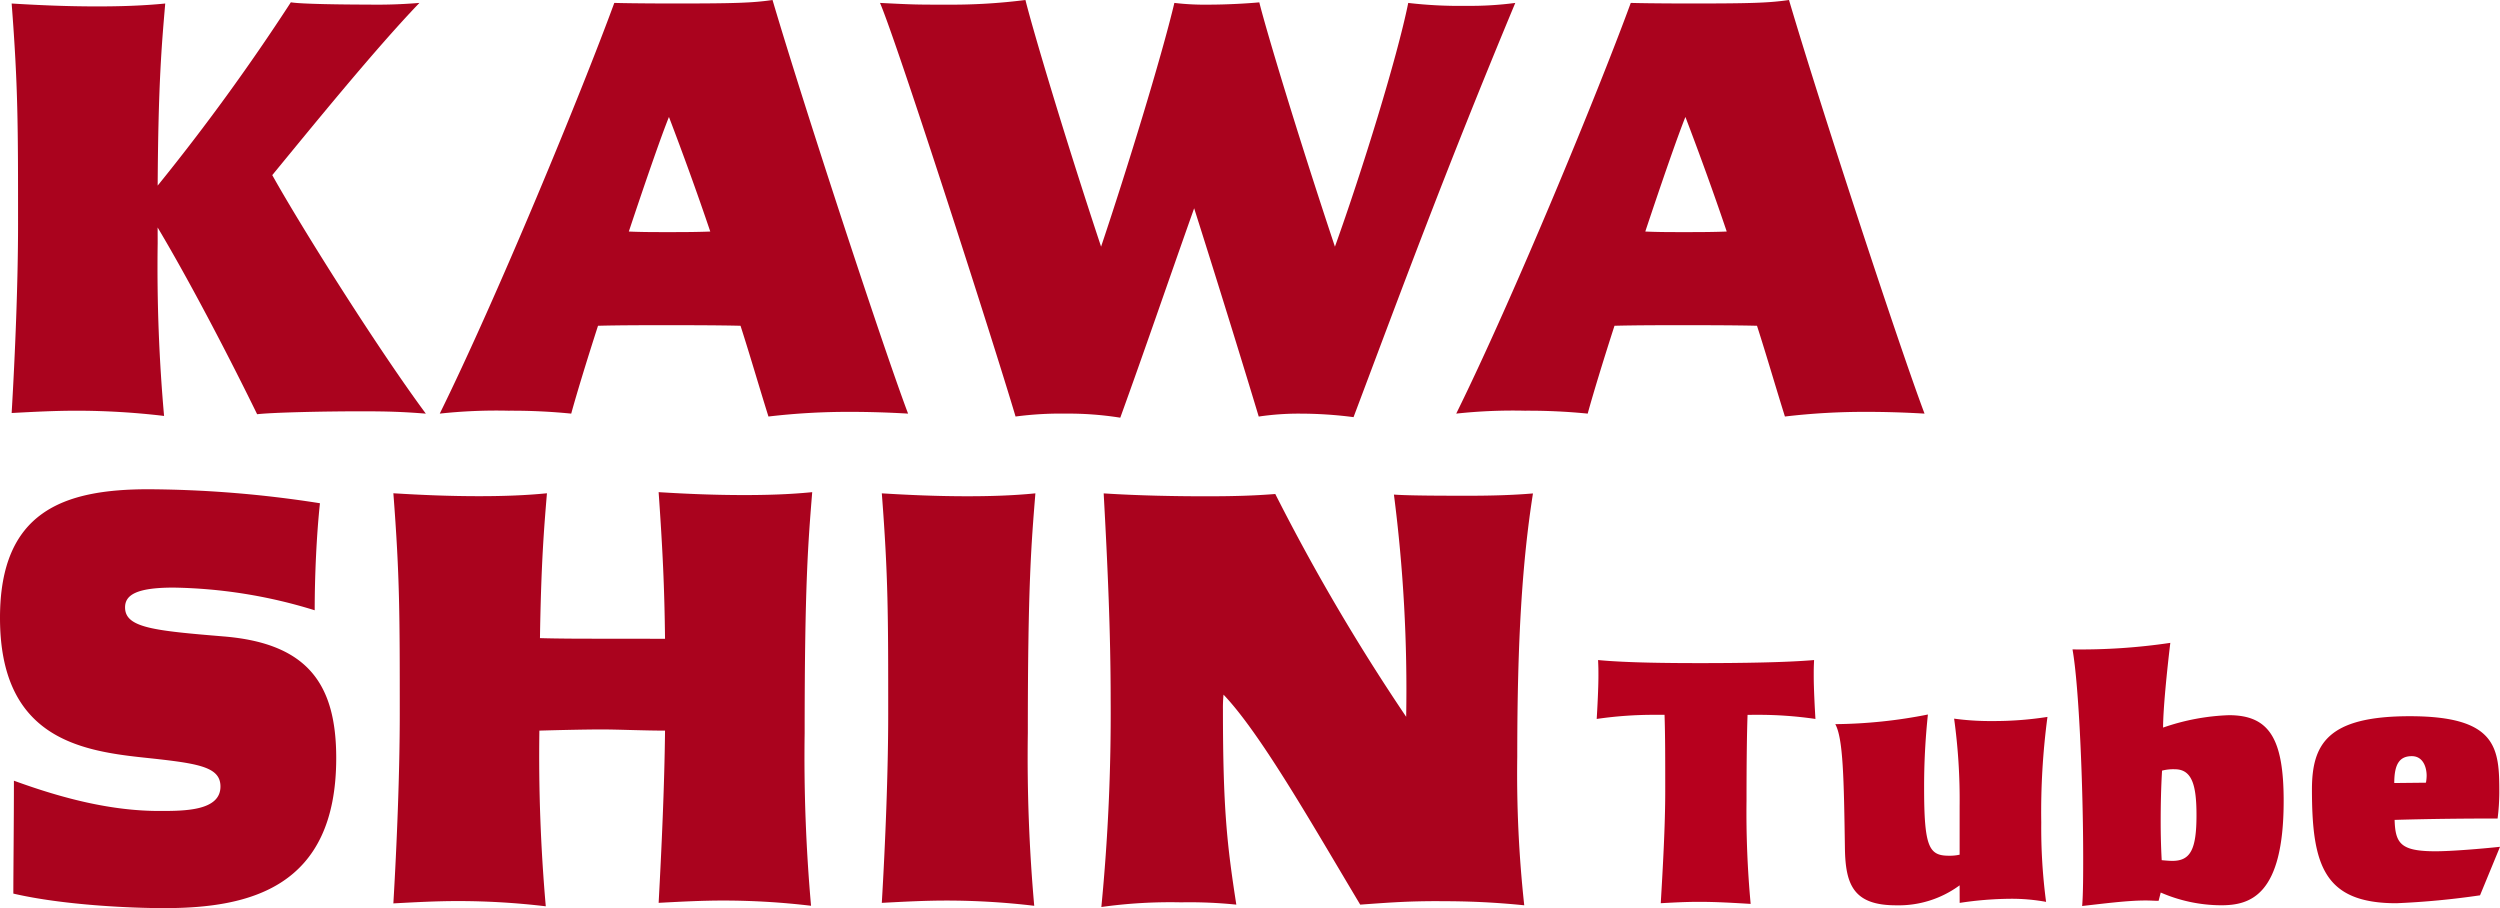
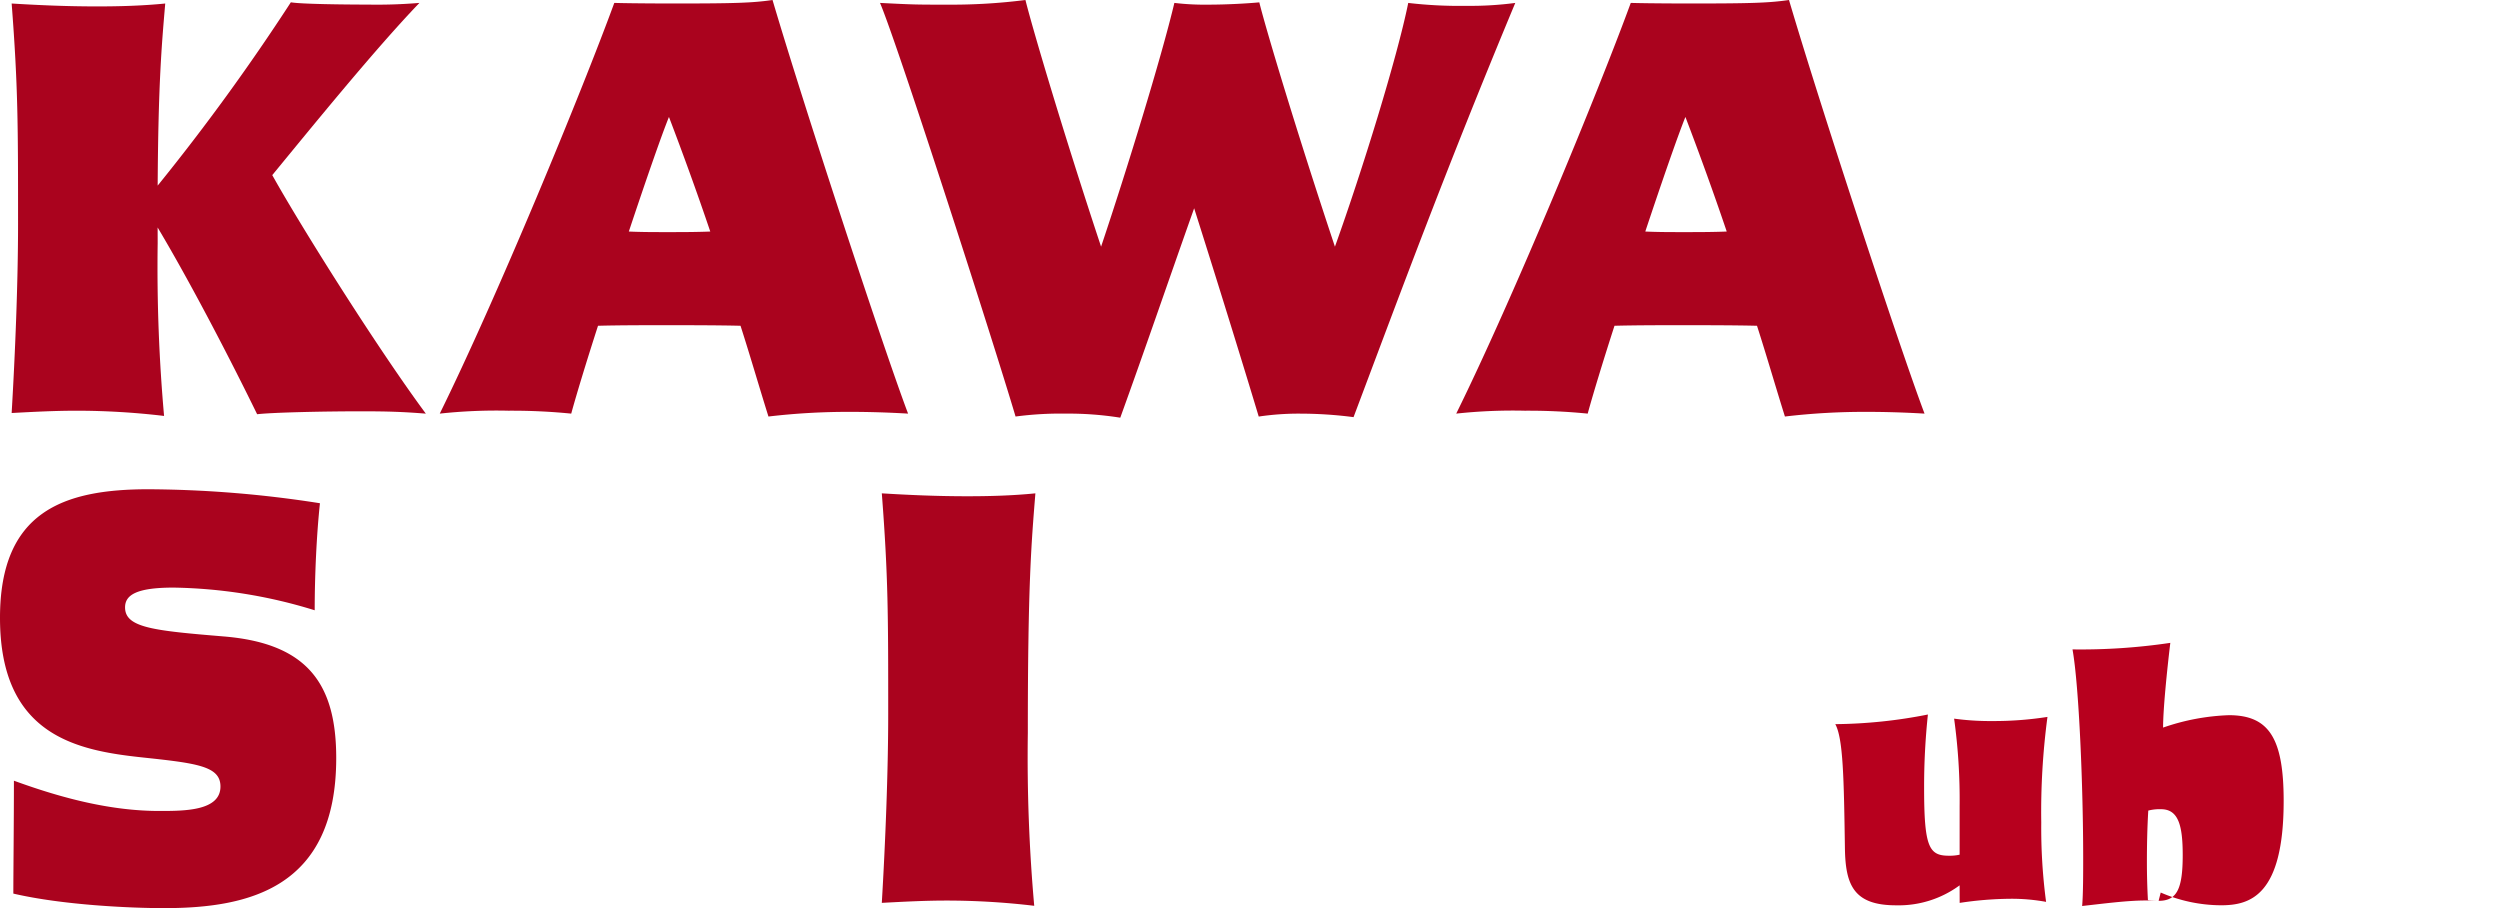
<svg xmlns="http://www.w3.org/2000/svg" width="326.623" height="118.646" viewBox="0 0 326.623 118.646">
  <defs>
    <clipPath id="a">
      <rect width="326.623" height="118.646" fill="none" />
    </clipPath>
    <clipPath id="b">
      <rect width="326.623" height="118.646" transform="translate(0 0)" fill="none" />
    </clipPath>
    <clipPath id="c">
      <rect width="251.44" height="118.646" transform="translate(0 0)" fill="none" />
    </clipPath>
    <clipPath id="d">
      <rect width="118.015" height="34.379" transform="translate(208.608 83.989)" fill="none" />
    </clipPath>
  </defs>
  <g clip-path="url(#a)">
    <g clip-path="url(#b)">
      <g style="mix-blend-mode:multiply;isolation:isolate">
        <g clip-path="url(#c)">
          <path d="M20.6,31.769a219.986,219.986,0,0,0,.836,22.573,97.529,97.529,0,0,0-11.4-.683c-2.965,0-5.7.151-8.513.3.456-7.752.836-17.025.836-24.7,0-12.845,0-17.937-.836-28.8,3.724.227,7.3.379,11.173.379,2.811,0,5.852-.076,8.892-.379-.456,5.32-.912,10.412-.988,23.789A282.584,282.584,0,0,0,38,.3c1.216.229,6.916.3,10.109.3A66.5,66.5,0,0,0,54.8.379c-5.776,6-14.289,16.494-19.229,22.5,3.724,6.689,13.756,22.65,20.065,31.163-2.889-.229-4.864-.305-8.436-.305-5.017,0-11.629.152-13.606.381-3.267-6.689-8.512-16.873-13-24.4Z" fill="#aa031e" />
          <path d="M96.75,42.562c-2.964-.076-7.6-.076-10.109-.076-1.748,0-5.776,0-8.511.076-1.521,4.712-2.813,8.968-3.5,11.477a78.317,78.317,0,0,0-8.208-.38,68.461,68.461,0,0,0-8.968.38C64.98,38.761,76,12.008,80.257.38c2.737.076,7.676.076,7.829.076C95.99.456,98.346.38,100.93,0c4.105,13.909,14.517,45.6,17.709,54.039-2.584-.153-5.168-.229-7.524-.229a88.826,88.826,0,0,0-10.717.609c-1.216-3.876-2.355-7.829-3.648-11.857M87.4,15.276c-.988,2.433-3.041,8.361-5.245,14.974,1.673.075,3.268.075,5.016.075,1.825,0,3.725,0,5.625-.075-1.749-5.169-3.573-10.185-5.4-14.974" fill="#aa031e" />
          <path d="M156.015,27.209c-3.42,9.653-6.46,18.546-9.652,27.362a42.88,42.88,0,0,0-7.069-.532,45.012,45.012,0,0,0-6.612.38C129.869,44.918,117.253,5.7,114.973.38c4.408.228,4.864.228,8.74.228A76.7,76.7,0,0,0,133.974,0c.836,3.42,4.94,17.329,9.881,32.226,3.344-9.956,7.9-24.778,9.576-31.846a33.474,33.474,0,0,0,4.408.228c2.432,0,5.092-.152,6.689-.3.836,3.421,4.94,17.1,9.88,31.922,3.572-9.956,8.132-24.7,9.577-31.846a57.806,57.806,0,0,0,7.6.38,44.982,44.982,0,0,0,6.384-.38c-9.12,21.89-14.745,37.166-21.129,54.115a53.953,53.953,0,0,0-6.764-.456,35.516,35.516,0,0,0-5.624.38c-1.369-4.561-4.865-15.961-8.437-27.21" fill="#aa031e" />
          <path d="M229.551,42.562c-2.964-.076-7.6-.076-10.109-.076-1.748,0-5.776,0-8.511.076-1.521,4.712-2.813,8.968-3.5,11.477a78.317,78.317,0,0,0-8.208-.38,68.461,68.461,0,0,0-8.968.38C197.781,38.761,208.8,12.008,213.058.38c2.737.076,7.676.076,7.829.076,7.9,0,10.26-.076,12.844-.456,4.1,13.909,14.517,45.6,17.709,54.039-2.584-.153-5.168-.229-7.524-.229a88.826,88.826,0,0,0-10.717.609c-1.216-3.876-2.355-7.829-3.648-11.857M220.2,15.276c-.988,2.433-3.041,8.361-5.245,14.974,1.673.075,3.268.075,5.016.075,1.825,0,3.725,0,5.625-.075-1.749-5.169-3.573-10.185-5.4-14.974" fill="#aa031e" />
          <path d="M1.824,102c6.461,2.356,12.769,3.952,19,3.952,3.269,0,7.98,0,7.98-3.192,0-2.66-3.04-3.04-10.184-3.8C10.109,98.05,0,96.149,0,80.721c0-13.833,8.209-16.8,19.382-16.8A148.1,148.1,0,0,1,41.8,65.748c-.457,4.256-.685,9.652-.685,13.984a65.387,65.387,0,0,0-18.469-2.963c-4.864,0-6.307.988-6.307,2.584,0,2.66,3.723,3.04,12.919,3.8,11.021.912,14.669,6.308,14.669,15.885,0,16.948-11.324,19.609-22.5,19.609-4.255,0-13.148-.38-19.684-1.9,0-2.812.075-9.349.075-14.745" fill="#aa031e" />
-           <path d="M86.886,83.457C86.81,76.769,86.581,71.9,86.05,64.3c3.724.228,7.3.38,11.172.38,2.812,0,5.852-.076,8.893-.38-.533,6.612-.988,12.008-.988,31.466a219.715,219.715,0,0,0,.836,22.573,97.562,97.562,0,0,0-11.4-.684c-2.964,0-5.7.152-8.512.3.38-6.992.76-15.277.836-22.5-2.736,0-6.156-.153-8.209-.153-2.2,0-5.548.077-8.208.153a224.236,224.236,0,0,0,.836,22.953,97.537,97.537,0,0,0-11.4-.685c-2.965,0-5.7.153-8.513.305.456-7.753.836-17.1.836-24.777,0-12.845,0-17.938-.836-28.806,3.724.228,7.3.38,11.173.38,2.811,0,5.852-.076,8.892-.38-.38,4.561-.76,9.12-.912,18.925,2.508.076,5.777.076,8.057.076Z" fill="#aa031e" />
          <path d="M116.044,93.261c0-12.845,0-17.937-.836-28.806,3.725.228,7.3.38,11.173.38,2.811,0,5.852-.076,8.892-.38-.532,6.613-.988,11.857-.988,31.314a219.994,219.994,0,0,0,.836,22.573,97.533,97.533,0,0,0-11.4-.684c-2.965,0-5.7.152-8.513.3.456-7.752.836-17.025.836-24.7" fill="#aa031e" />
-           <path d="M188.049,117.734c-4.028,0-6.156.152-10.337.456-6.232-10.412-13-22.345-17.86-27.436a17.82,17.82,0,0,0-.076,1.975c0,12.921.532,17.633,1.748,25.461a60.086,60.086,0,0,0-7.221-.3,65.052,65.052,0,0,0-10.412.609,260.5,260.5,0,0,0,1.216-26.982c0-8.816-.38-17.329-.912-27.057,4.636.3,9.5.38,13.3.38,3.725,0,6.309-.077,9.12-.3a269.191,269.191,0,0,0,17.1,29.109,199.579,199.579,0,0,0-1.6-29.033c1.977.151,6.841.151,9.805.151,2.889,0,5.7-.076,8.36-.3-1.368,8.74-2.051,18.773-2.051,34.353a158.186,158.186,0,0,0,.912,19.457,102.933,102.933,0,0,0-11.1-.532" fill="#aa031e" />
        </g>
      </g>
      <g style="mix-blend-mode:multiply;isolation:isolate">
        <g clip-path="url(#d)">
-           <path d="M228.317,93.394c-.09,2.564-.135,6.164-.135,11.2a129.107,129.107,0,0,0,.54,13.5c-2.25-.136-4.545-.27-6.705-.27-1.755,0-3.375.089-5.04.179.271-4.589.585-10.079.585-14.624,0-4.41,0-7.2-.09-9.989h-1.439a51.524,51.524,0,0,0-7.425.54c.09-1.44.225-4.05.225-5.625,0-.945,0-.99-.045-2.07,3.735.36,9.4.4,13.319.4,5.535,0,11.295-.09,14.9-.4-.045,1.08-.045,1.125-.045,2.07,0,1.575.134,4.185.224,5.625a51.508,51.508,0,0,0-7.424-.54Z" fill="#b7001e" />
          <path d="M256.023,115.668a13.444,13.444,0,0,1-8.324,2.61c-5.535,0-6.571-2.7-6.66-7.335-.135-9.179-.225-14.444-1.26-16.334a64.742,64.742,0,0,0,12.1-1.259,89.037,89.037,0,0,0-.495,9.584c0,7.74.63,8.865,3.24,8.865a5.8,5.8,0,0,0,1.4-.136v-6.39a77.29,77.29,0,0,0-.72-11.383,34.49,34.49,0,0,0,4.949.314,45.5,45.5,0,0,0,7.246-.54,94.308,94.308,0,0,0-.81,13.815,73.364,73.364,0,0,0,.63,10.349,25.127,25.127,0,0,0-4.59-.405,45.972,45.972,0,0,0-6.7.54Z" fill="#b7001e" />
-           <path d="M282.02,117.693c-.585,0-.945-.045-1.71-.045-2.385,0-5.4.4-8.279.72.135-1.531.135-4.275.135-6.255,0-9.27-.54-22.5-1.395-27.269a79.526,79.526,0,0,0,12.779-.855c-.45,3.735-.945,8.73-.945,11.07a29.1,29.1,0,0,1,8.6-1.62c5.265,0,7.154,3.059,7.154,11.2,0,12.42-4.409,13.635-8.189,13.635a19.987,19.987,0,0,1-7.874-1.665Zm1.8-5.22c2.385,0,3.15-1.53,3.15-5.985,0-3.914-.585-5.985-2.835-5.985a5.841,5.841,0,0,0-1.665.18c-.134,2.295-.179,4.5-.179,6.75,0,1.62.045,3.33.134,4.95.5.045.991.09,1.4.09" fill="#b7001e" />
-           <path d="M324.013,116.973a105.072,105.072,0,0,1-10.934,1.034c-9.45,0-11.025-4.949-11.025-14.849,0-5.985,2.07-9.585,12.78-9.585,11.474,0,11.7,4.23,11.7,9.99a28.342,28.342,0,0,1-.225,3.375c-4.455,0-8.865.045-13.455.18.09,3.105.811,4.1,5.356,4.1,2.024,0,5.894-.315,8.414-.585Zm-7.065-14.715a5.427,5.427,0,0,0,.091-.9c0-1.17-.495-2.566-1.936-2.566-1.575,0-2.295.99-2.295,3.51Z" fill="#b7001e" />
+           <path d="M282.02,117.693c-.585,0-.945-.045-1.71-.045-2.385,0-5.4.4-8.279.72.135-1.531.135-4.275.135-6.255,0-9.27-.54-22.5-1.395-27.269a79.526,79.526,0,0,0,12.779-.855c-.45,3.735-.945,8.73-.945,11.07a29.1,29.1,0,0,1,8.6-1.62c5.265,0,7.154,3.059,7.154,11.2,0,12.42-4.409,13.635-8.189,13.635a19.987,19.987,0,0,1-7.874-1.665Zc2.385,0,3.15-1.53,3.15-5.985,0-3.914-.585-5.985-2.835-5.985a5.841,5.841,0,0,0-1.665.18c-.134,2.295-.179,4.5-.179,6.75,0,1.62.045,3.33.134,4.95.5.045.991.09,1.4.09" fill="#b7001e" />
        </g>
      </g>
    </g>
  </g>
</svg>